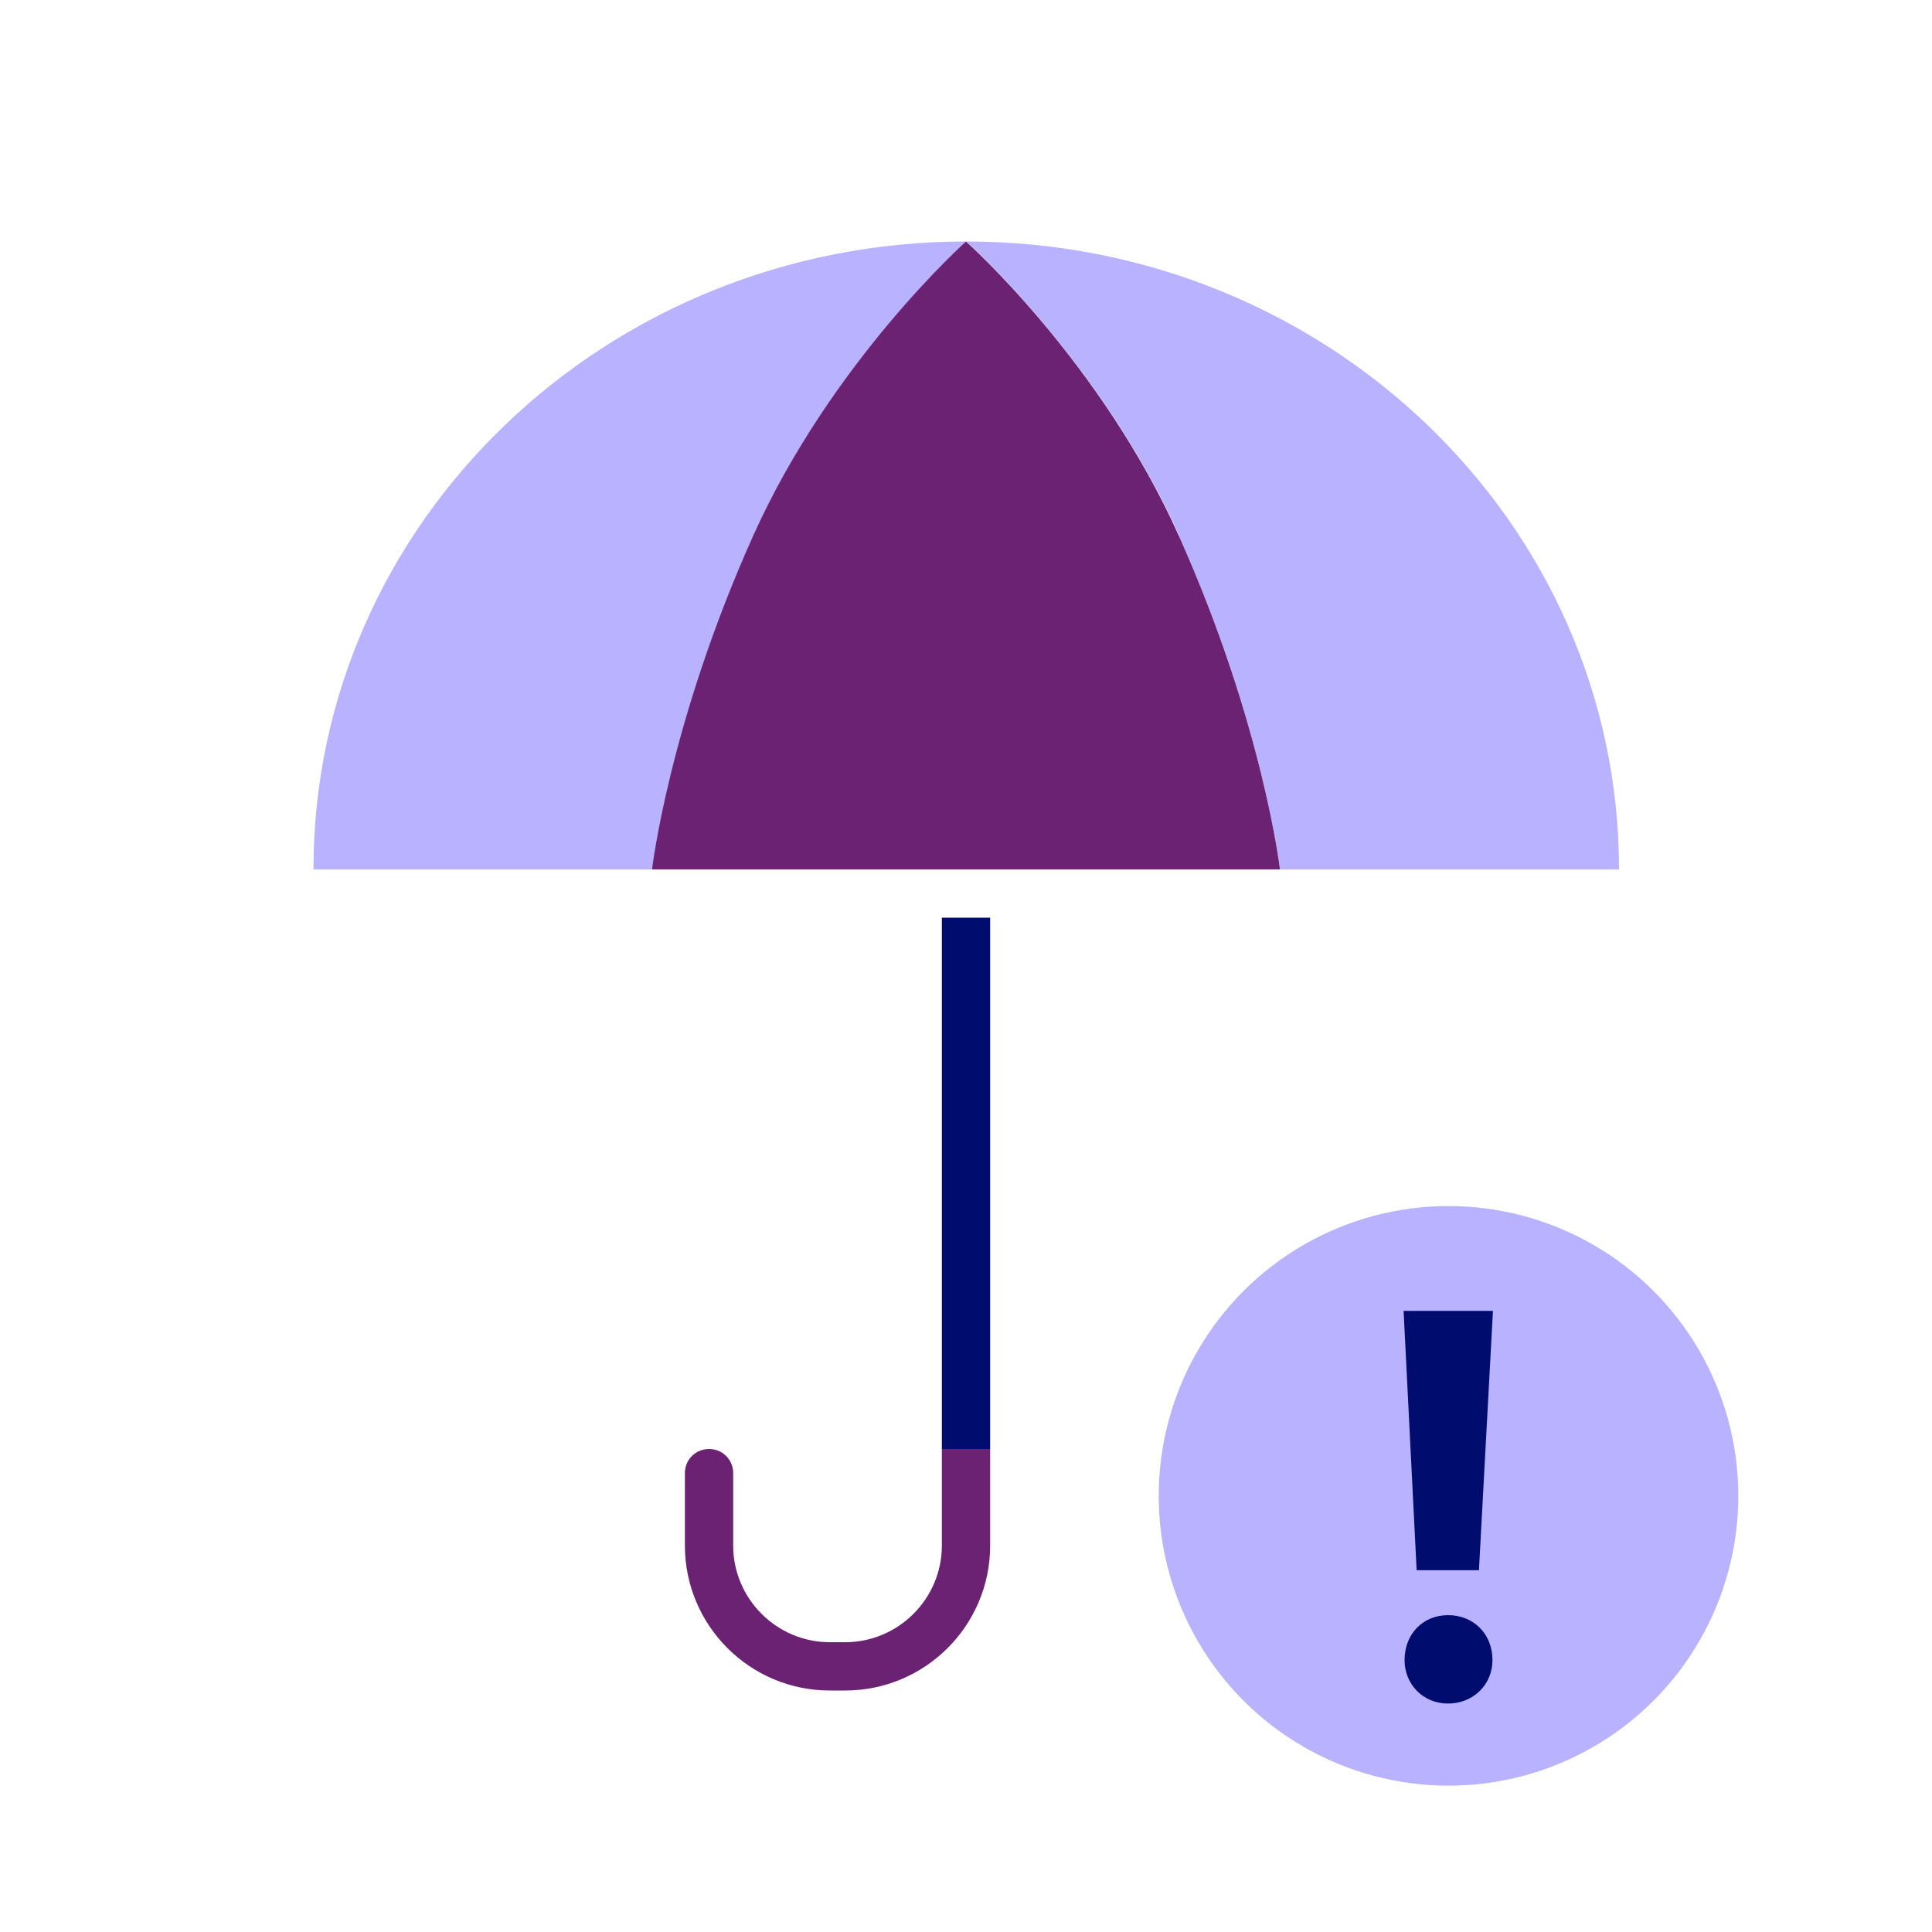
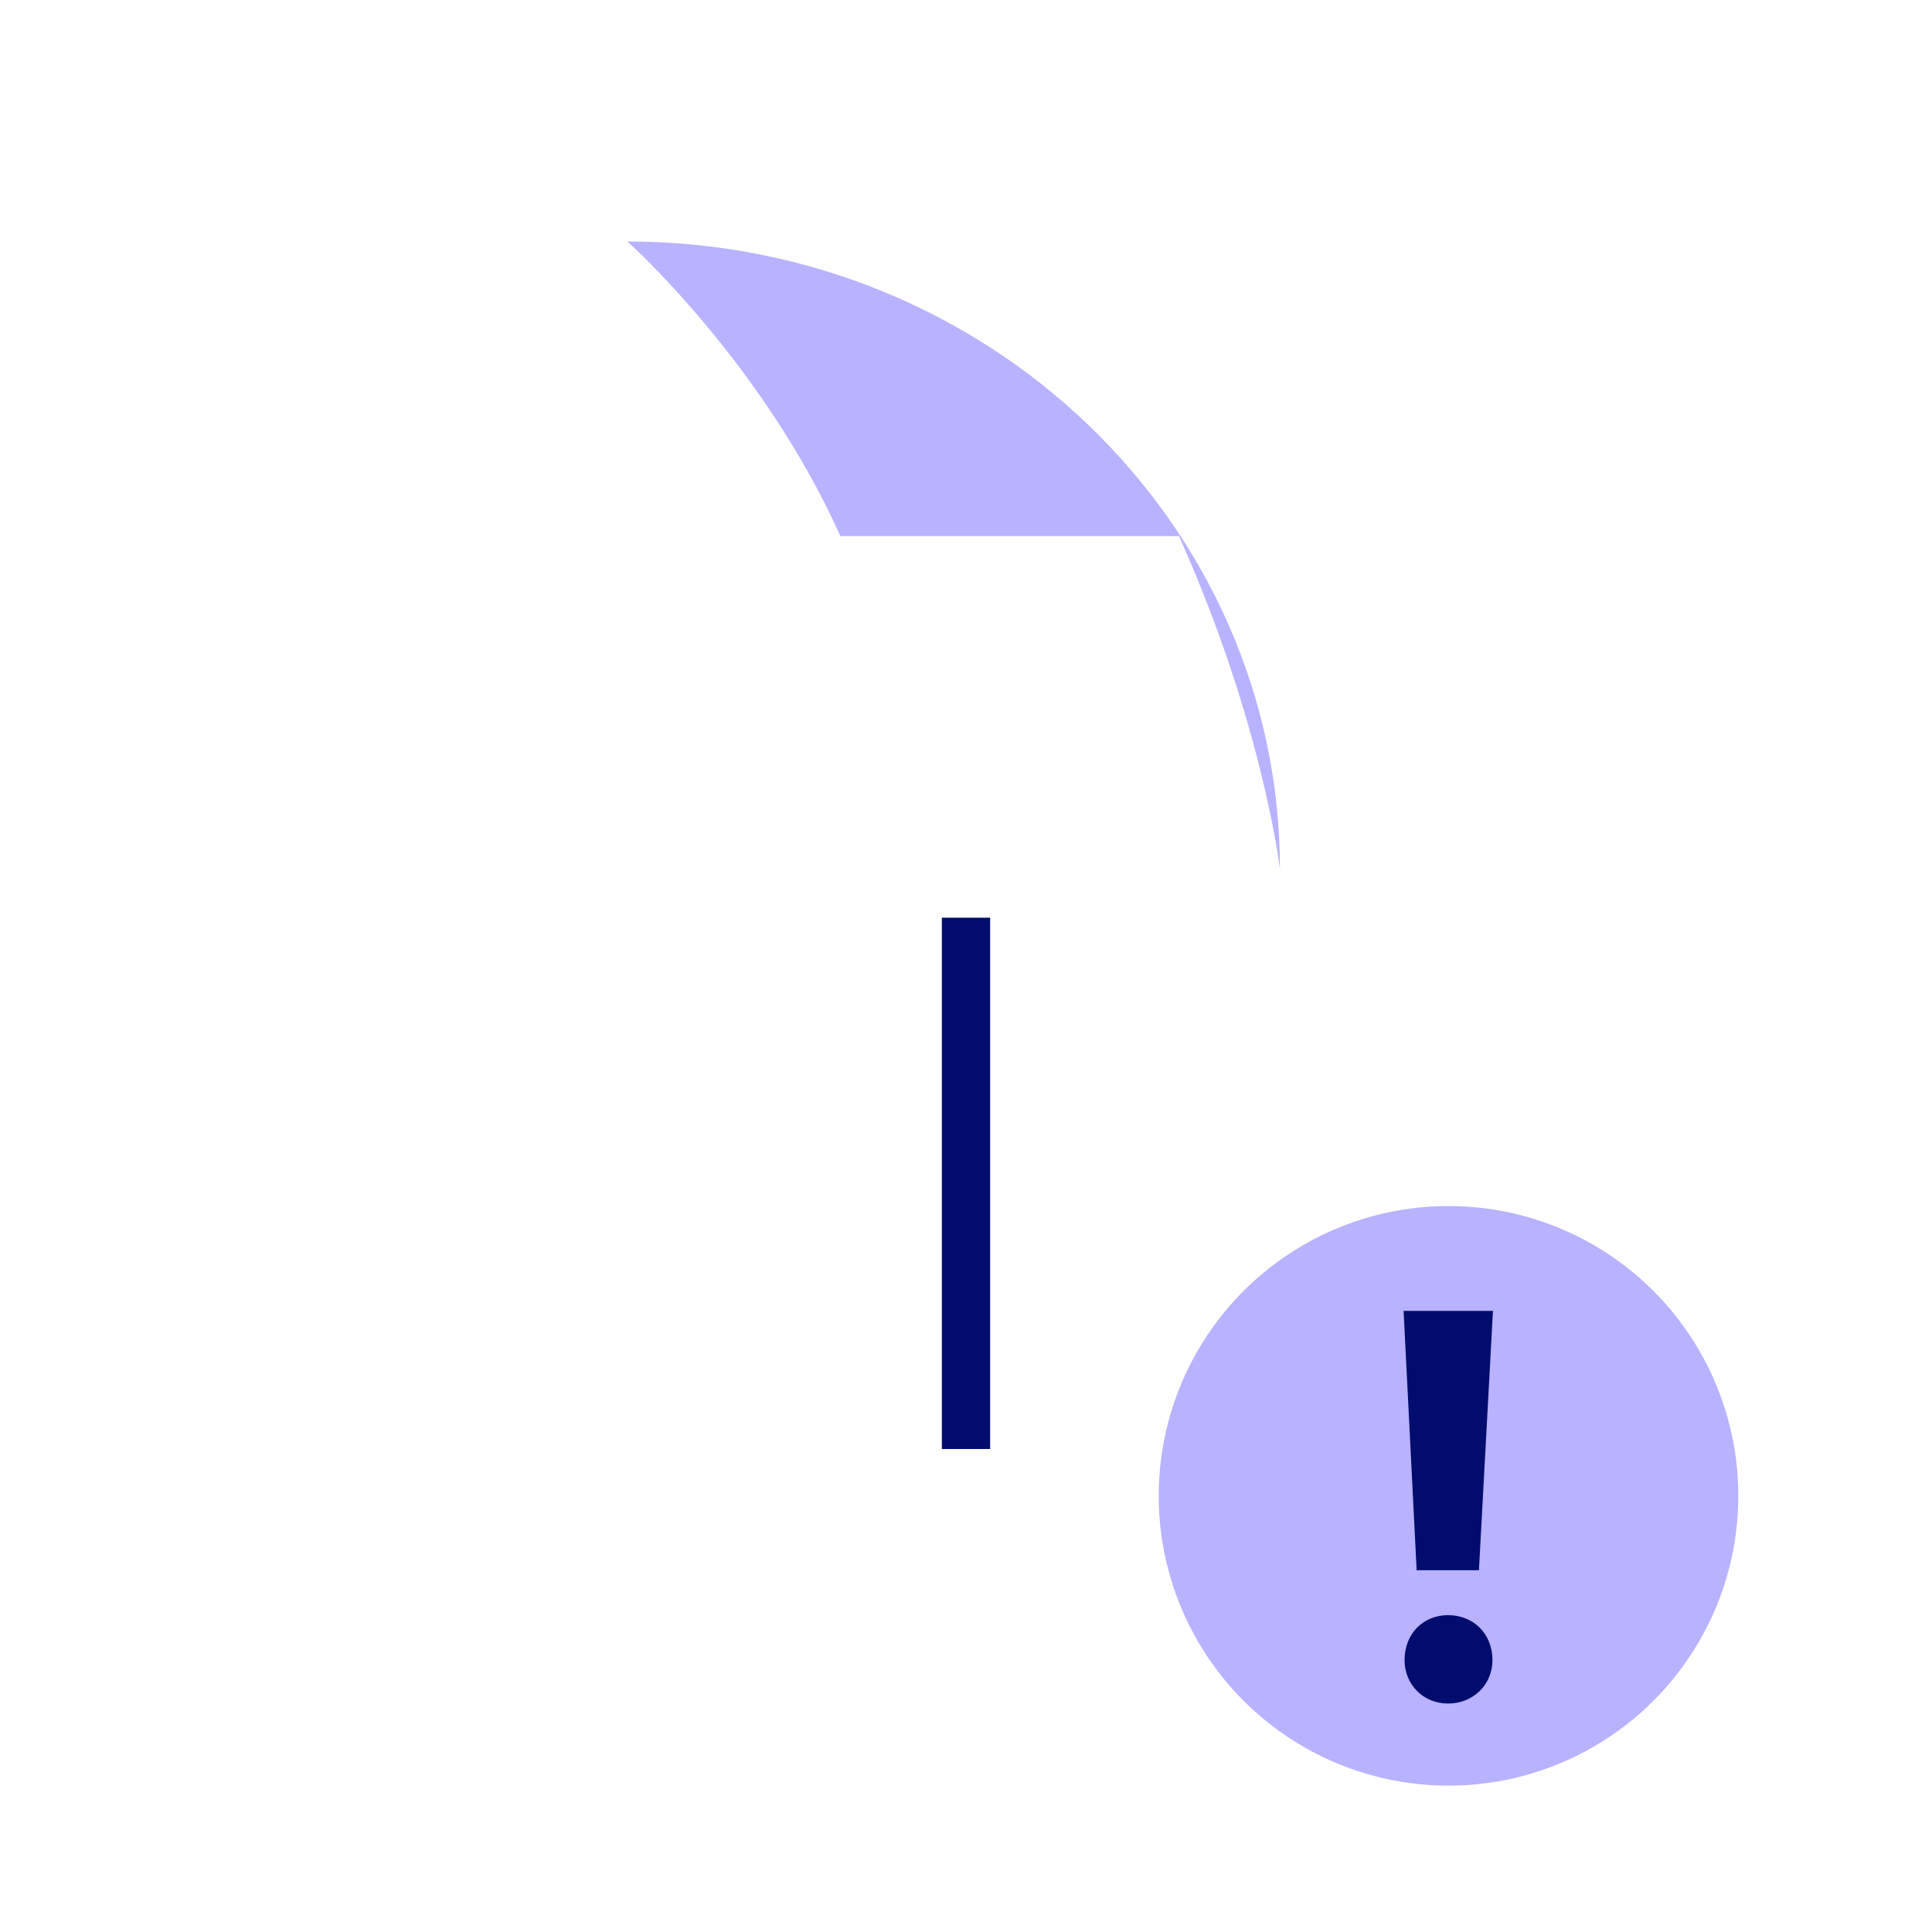
<svg xmlns="http://www.w3.org/2000/svg" viewBox="0 0 40 40" focusable="false" aria-hidden="true">
  <path fill="none" d="M0 0h40v40H0z" />
  <g>
-     <path d="M20 5C12.54 5 6.49 10.82 6.49 18h7.02s.35-3.01 2.09-6.9C17.22 7.48 20.01 5 20.01 5Z" fill="#b8b2ff" />
-     <path d="M24.41 11.1c1.74 3.88 2.09 6.9 2.09 6.9h7.02c0-7.18-6.05-13-13.51-13 0 0 2.79 2.49 4.41 6.1Z" fill="#b8b2ff" />
-     <path d="M24.41 11.1C22.79 7.48 20 5 20 5s-2.79 2.49-4.41 6.1C13.85 14.98 13.5 18 13.5 18h13s-.35-3.01-2.09-6.9M19.5 32c0 1.1-.9 2-2 2h-.32c-1.1 0-2-.9-2-2v-1.5c0-.28-.22-.5-.5-.5s-.5.22-.5.5V32c0 1.65 1.34 3 3 3h.32c1.65 0 3-1.34 3-3v-2h-1z" fill="#6c2273" />
+     <path d="M24.41 11.1c1.74 3.88 2.09 6.9 2.09 6.9c0-7.18-6.05-13-13.51-13 0 0 2.79 2.49 4.41 6.1Z" fill="#b8b2ff" />
    <path fill="#000d6e" d="M19.5 19v11h1V19z" />
    <circle cx="29.99" cy="30.97" r="6" fill="#b8b2ff" />
    <path fill="#000d6e" d="M29.33 32.51h1.29l.29-5.37h-1.85zM29.98 33.44c-.52 0-.9.39-.9.93 0 .5.38.9.9.9s.92-.39.92-.9c0-.54-.39-.93-.92-.93" />
  </g>
</svg>